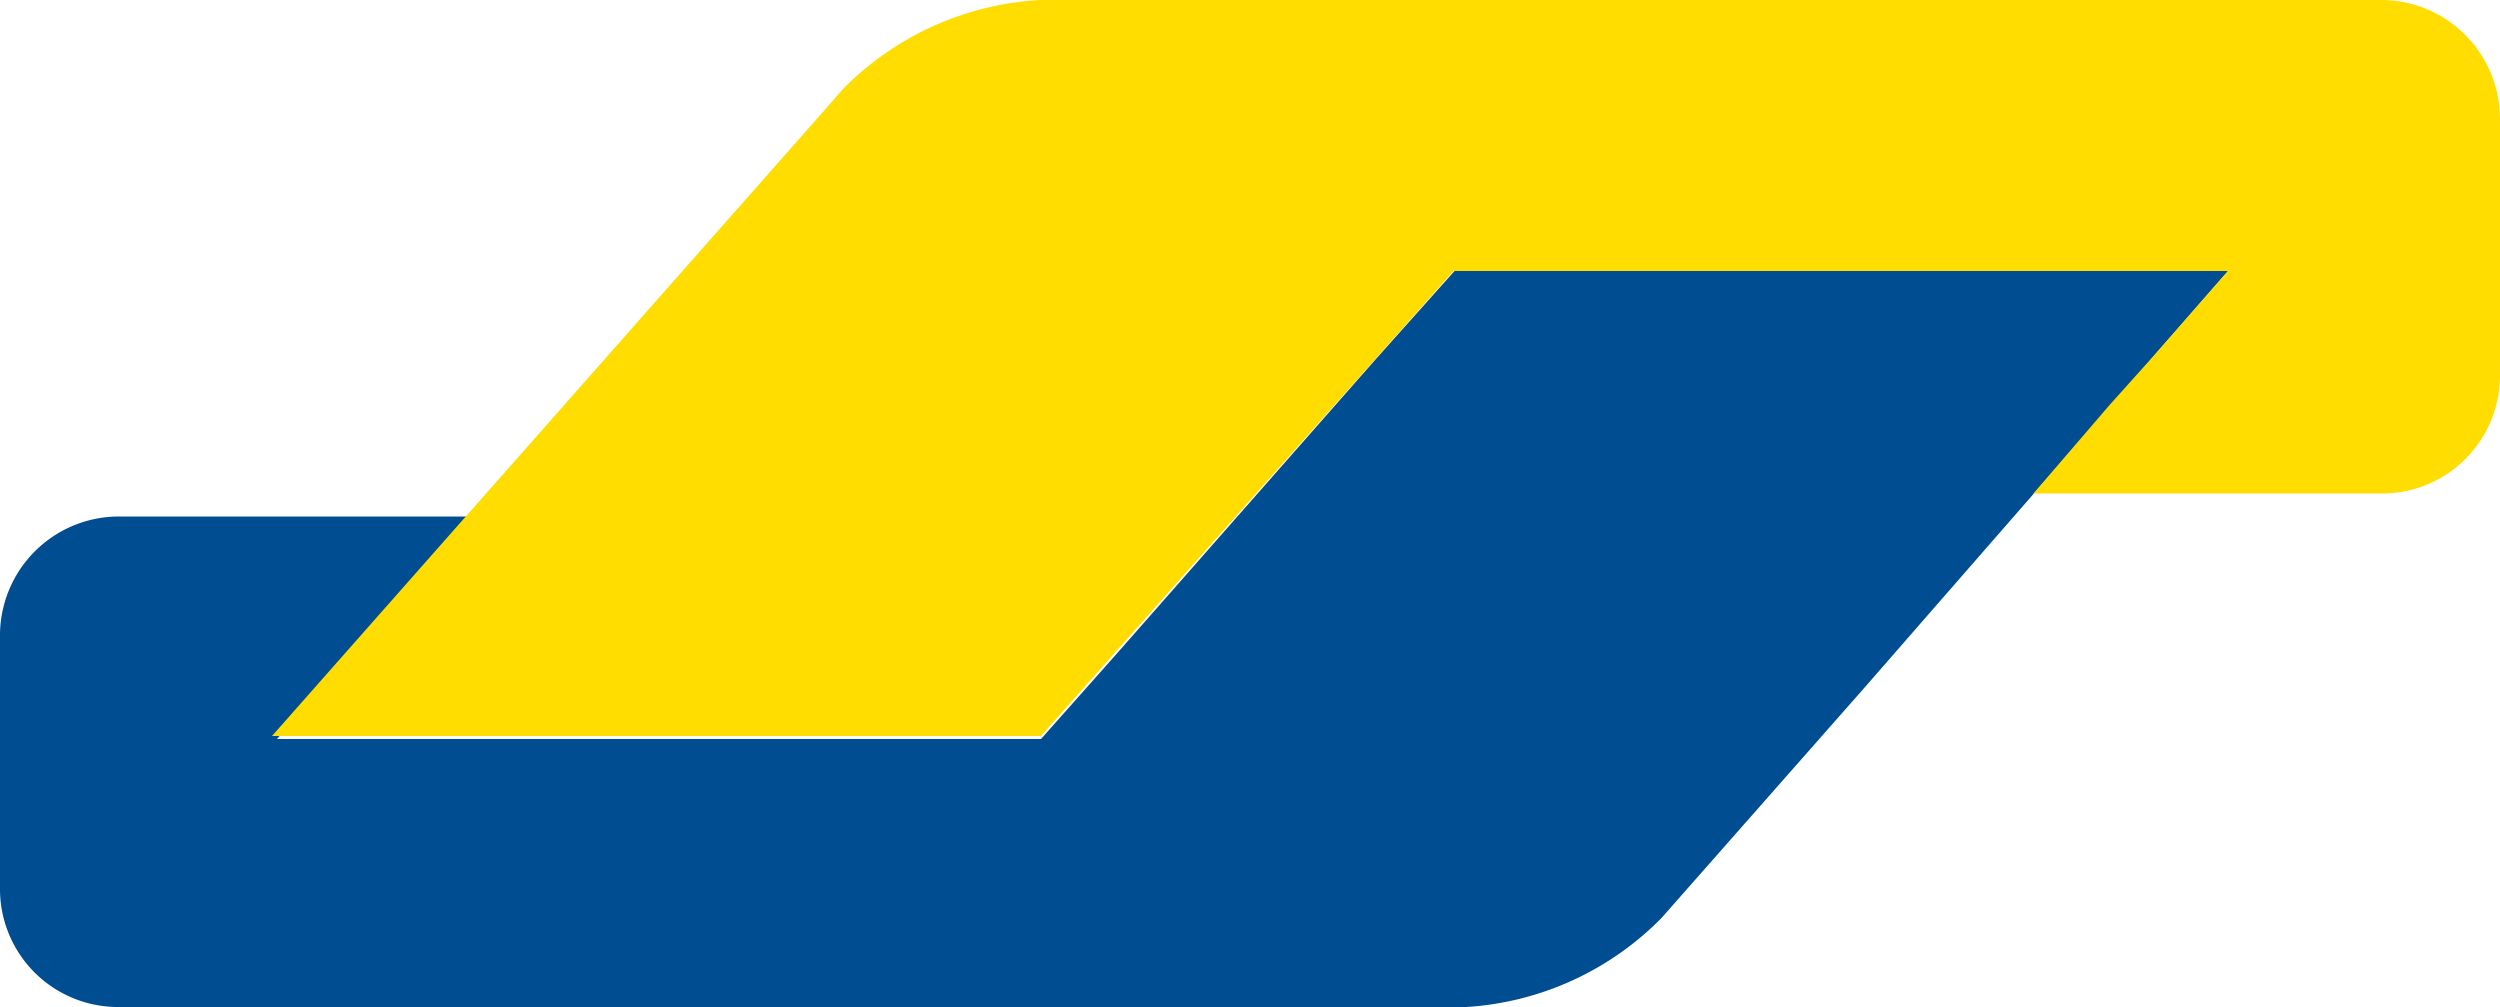
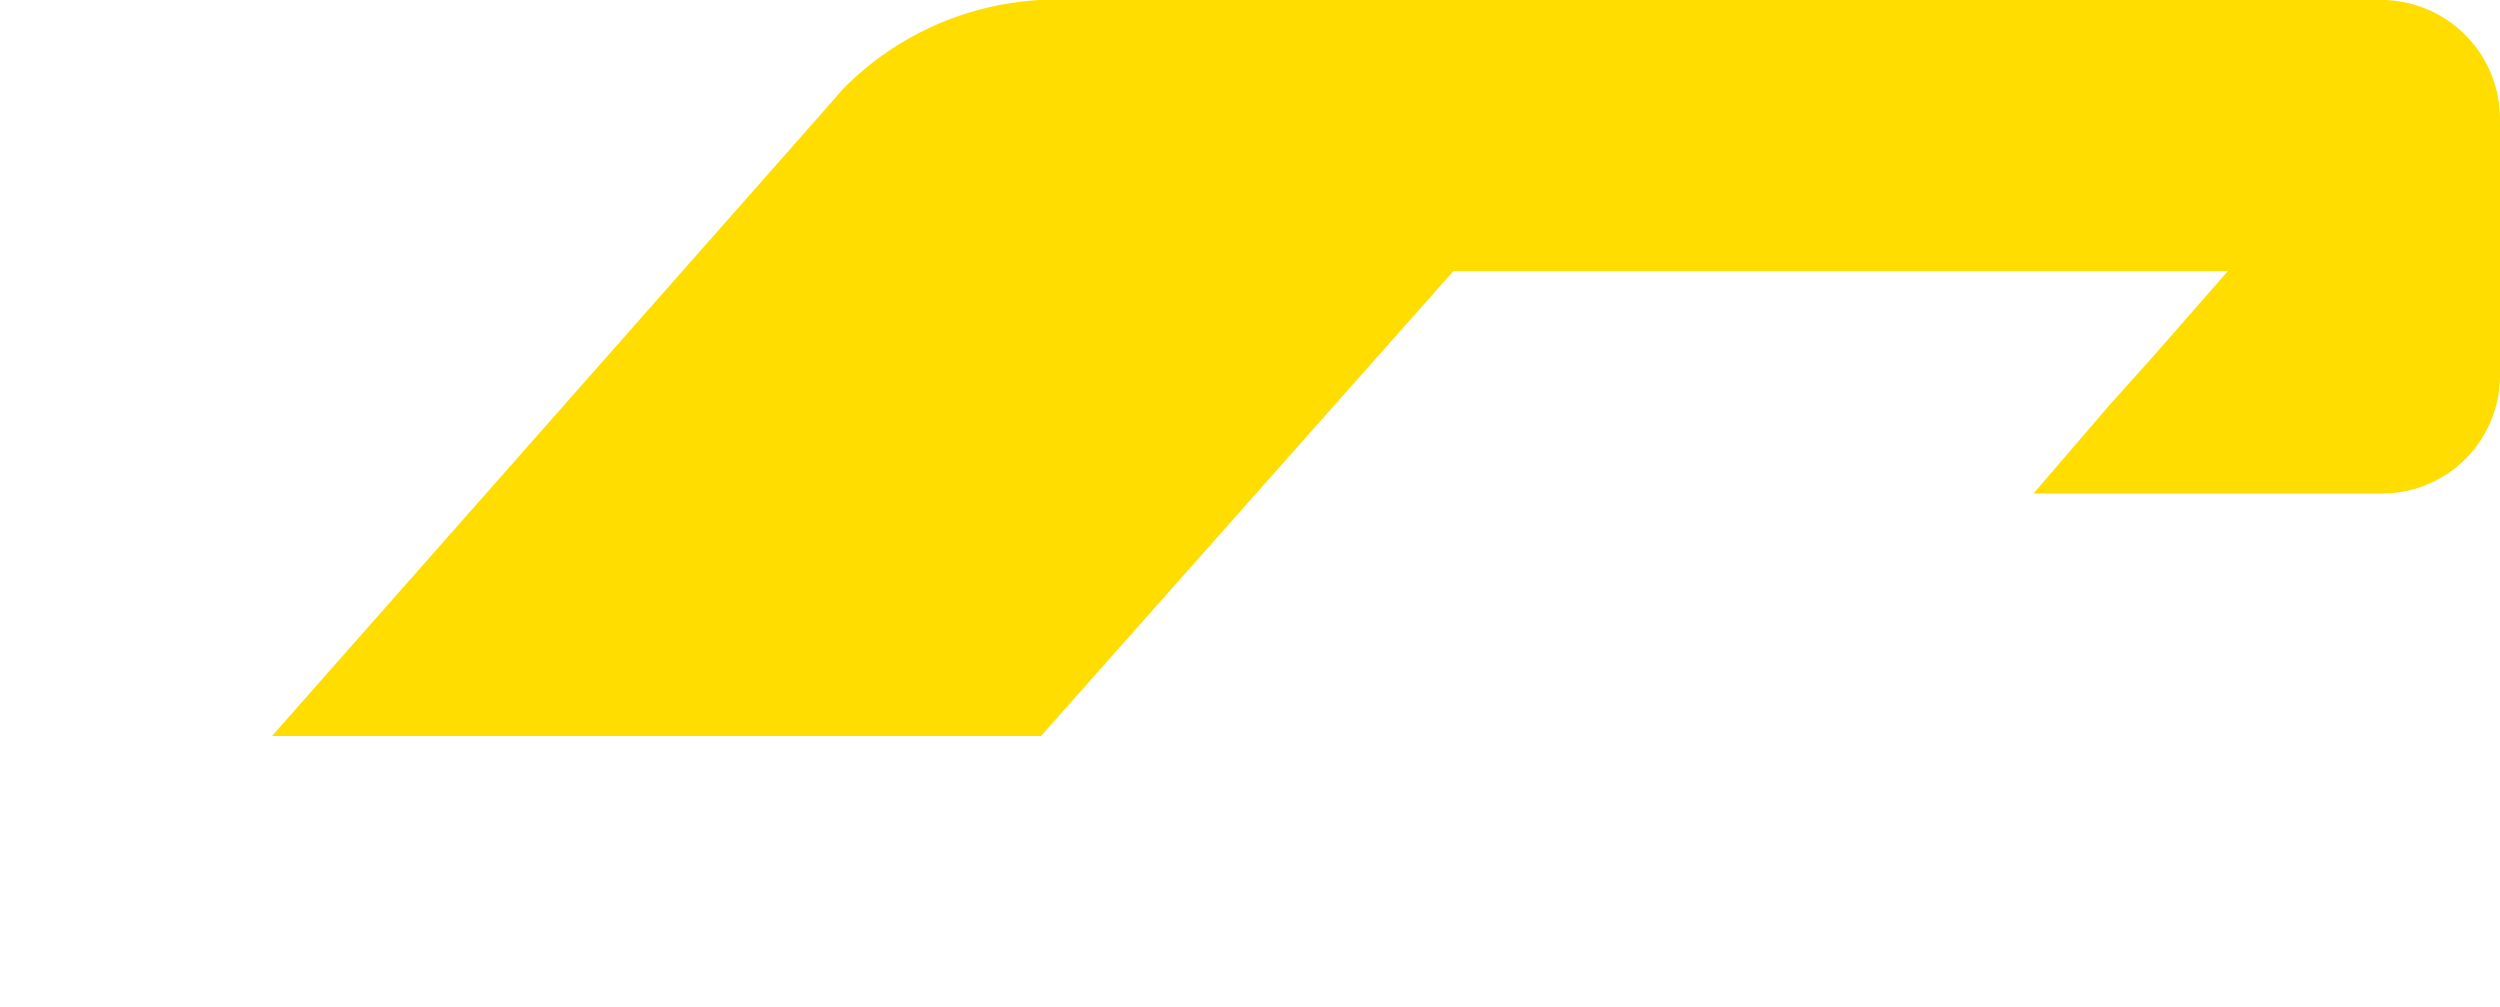
<svg xmlns="http://www.w3.org/2000/svg" id="Layer_1" data-name="Layer 1" viewBox="0 0 50 20.14">
  <defs>
    <style>.cls-1{fill:#004e91;}.cls-2{fill:#fd0;}</style>
  </defs>
-   <path class="cls-1" d="M44.56,5.42H29.09L27.5,7.2,22.4,13h0l-1.58,1.78H5.54l1.54-1.8.74-.85,1.54-1.8h-7A2.38,2.38,0,0,0,0,12.68H0v5.07a2.36,2.36,0,0,0,2.33,2.39h27a6,6,0,0,0,3.9-1.78l4.08-4.63Z" />
  <path class="cls-2" d="M47.67,0A2.38,2.38,0,0,1,50,2.41V7.48a2.36,2.36,0,0,1-2.33,2.39h-7L42.2,8.09h0L43,7.2l1.56-1.78H29.07l-8.25,9.3H5.44l11-12.46.42-.48A6,6,0,0,1,20.8,0H47.67Z" />
</svg>